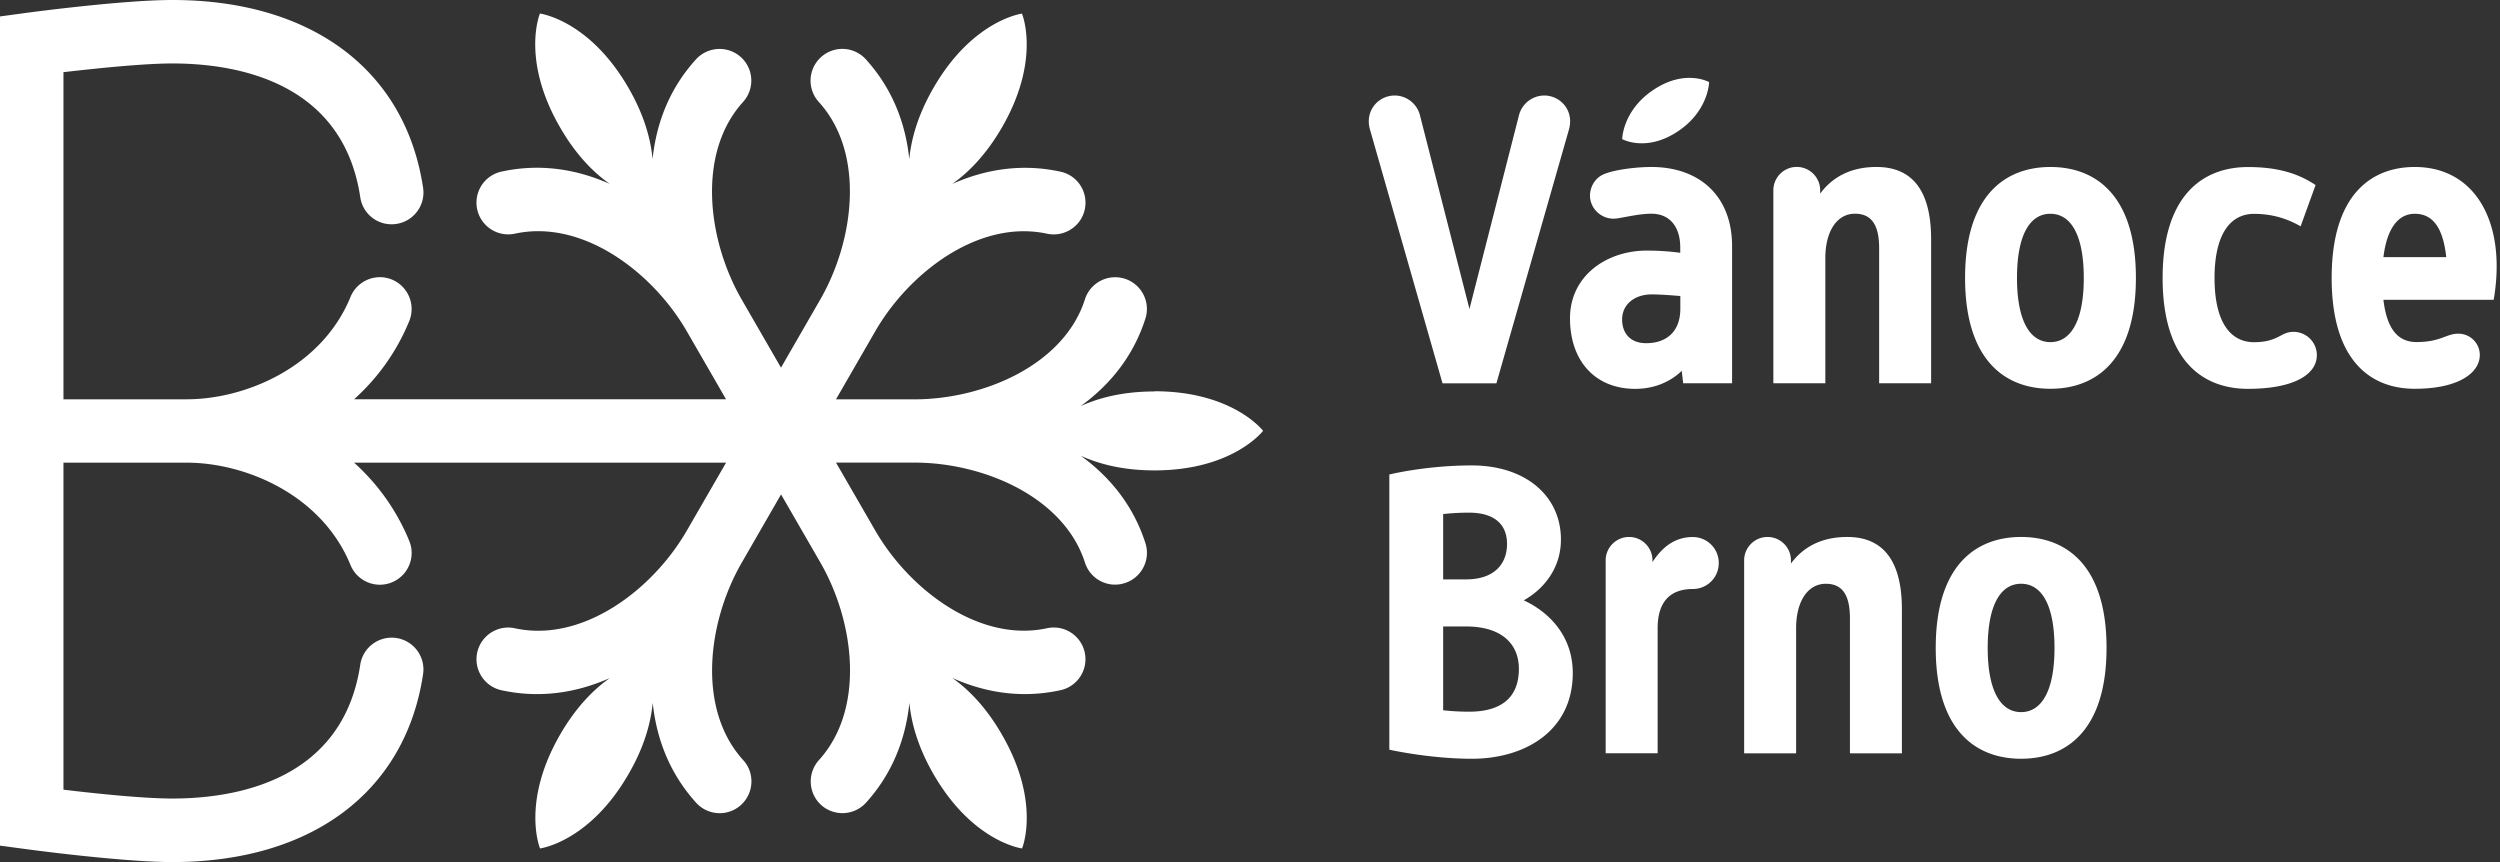
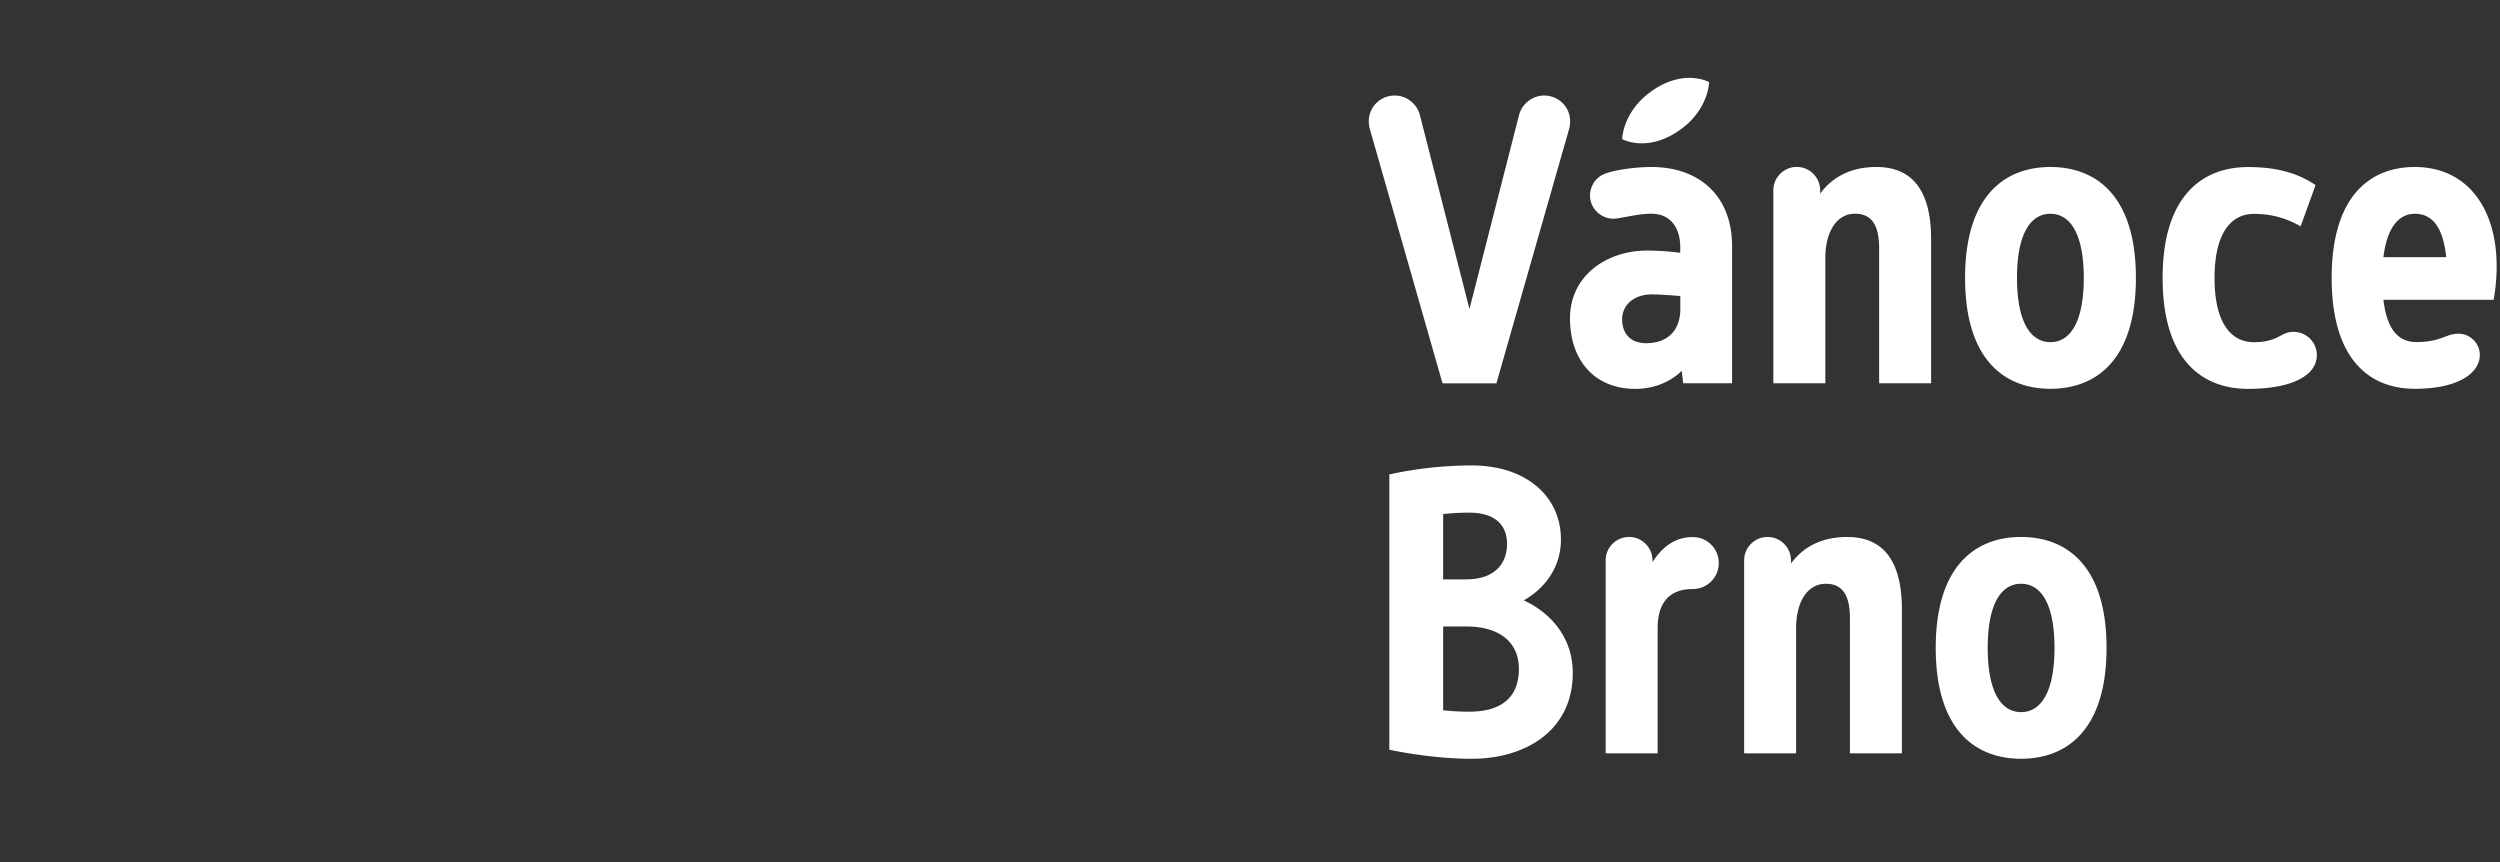
<svg xmlns="http://www.w3.org/2000/svg" width="232" height="80" fill="#fff">
  <rect width="100%" height="100%" fill="#333333" stroke="none" />
-   <path d="M107.129 36.328c-3.013 0-5.25.632-6.849 1.362 2.724-1.967 4.895-4.626 6.014-8.126a2.94 2.94 0 0 0-5.613-1.783c-1.948 6.093-9.429 9.278-15.812 9.278h-7.291l3.645-6.317c3.191-5.527 9.692-10.41 15.937-9.054 1.586.342 3.165-.665 3.507-2.25.342-1.599-.658-3.158-2.251-3.507-3.586-.777-6.975-.23-10.041 1.138 1.434-1.02 3.099-2.639 4.606-5.244 3.652-6.317 1.856-10.561 1.856-10.561s-4.573.586-8.212 6.896c-1.507 2.612-2.079 4.863-2.244 6.613-.342-3.336-1.566-6.554-4.034-9.271a2.94 2.94 0 0 0-4.159-.197 2.94 2.94 0 0 0-.197 4.165c4.297 4.724 3.316 12.798.125 18.332l-3.639 6.317-3.645-6.317c-3.191-5.527-4.172-13.601.118-18.332 1.099-1.211 1.013-3.066-.191-4.165a2.96 2.96 0 0 0-4.165.197c-2.468 2.711-3.685 5.922-4.034 9.252-.165-1.75-.73-3.994-2.237-6.6-3.645-6.317-8.218-6.896-8.218-6.896s-1.783 4.251 1.869 10.561c1.5 2.606 3.165 4.231 4.606 5.244-3.06-1.362-6.455-1.921-10.041-1.138a2.94 2.94 0 1 0 1.25 5.758c6.245-1.355 12.746 3.527 15.943 9.054l3.645 6.317H32.861c2.125-1.921 3.915-4.323 5.119-7.264a2.96 2.96 0 0 0-1.612-3.849 2.95 2.95 0 0 0-3.843 1.619c-2.665 6.521-9.752 9.495-15.207 9.495H5.889V6.698c2.836-.329 7.37-.809 10.107-.809 5.823 0 15.818 1.612 17.437 12.416a2.93 2.93 0 0 0 3.349 2.474c1.612-.237 2.724-1.744 2.481-3.349C37.625 6.514 28.926 0 15.996 0 11.423 0 2.915 1.132 2.553 1.178L0 1.527v76.947l2.553.342C2.915 78.868 11.43 80 15.996 80c12.93 0 21.629-6.514 23.267-17.444a2.95 2.95 0 0 0-2.481-3.349c-1.606-.237-3.106.862-3.349 2.474-1.619 10.804-11.614 12.423-17.437 12.423-2.731 0-7.264-.48-10.107-.822V42.935h11.429c5.455 0 12.535 2.968 15.207 9.495.618 1.507 2.336 2.231 3.843 1.612s2.231-2.336 1.612-3.843c-1.204-2.935-2.994-5.343-5.119-7.264H67.38l-3.645 6.31c-3.191 5.527-9.692 10.416-15.943 9.061-1.586-.349-3.158.658-3.507 2.25-.342 1.586.665 3.158 2.264 3.501 3.573.776 6.968.23 10.035-1.132-1.434 1.013-3.099 2.639-4.606 5.244-3.639 6.31-1.862 10.567-1.862 10.567s4.573-.586 8.212-6.902c1.513-2.606 2.079-4.863 2.244-6.613.349 3.336 1.566 6.554 4.033 9.278 1.099 1.204 2.954 1.296 4.165.197 1.204-1.106 1.29-2.968.191-4.165-4.297-4.738-3.316-12.805-.118-18.332l3.639-6.317 3.645 6.317c3.191 5.527 4.172 13.594-.125 18.332a2.96 2.96 0 0 0 .191 4.165 2.96 2.96 0 0 0 4.165-.197c2.468-2.718 3.685-5.935 4.034-9.271.164 1.75.737 4.007 2.237 6.613 3.645 6.31 8.218 6.896 8.218 6.896s1.783-4.257-1.869-10.567c-1.507-2.619-3.165-4.237-4.606-5.257 3.06 1.375 6.455 1.921 10.041 1.138a2.94 2.94 0 0 0-1.25-5.751c-6.244 1.355-12.746-3.534-15.937-9.061l-3.645-6.31h7.291c6.383 0 13.864 3.185 15.812 9.278.494 1.553 2.152 2.408 3.698 1.902 1.553-.493 2.408-2.152 1.915-3.698-1.119-3.494-3.29-6.152-6.008-8.12 1.599.73 3.836 1.362 6.837 1.362 7.297 0 10.087-3.672 10.087-3.672s-2.79-3.672-10.087-3.672" />
-   <path fill-rule="evenodd" d="M133.925 47.712v6.054h2.125c2.658 0 3.803-1.467 3.803-3.284s-1.171-2.908-3.527-2.908c-.927 0-1.75.059-2.408.131l.007.007zm0 10.423v7.778a22.05 22.05 0 0 0 2.408.132c2.902 0 4.619-1.244 4.619-3.974 0-2.382-1.678-3.935-4.902-3.935h-2.125zm7.481-2.422c2.165.994 4.547 3.152 4.547 6.745 0 5.363-4.422 7.955-9.37 7.955-3.909 0-7.653-.842-7.653-.842V44.034s3.376-.842 7.653-.842c4.975 0 8.271 2.816 8.271 6.876 0 2.757-1.691 4.659-3.441 5.639l-.007.006zm45.771-29.919c0 4.014 1.217 5.955 3.099 5.955s3.099-1.941 3.099-5.955-1.21-5.955-3.099-5.955-3.099 1.941-3.099 5.955zm3.106-10.298c4.191 0 7.929 2.625 7.929 10.291s-3.731 10.291-7.929 10.291-7.923-2.625-7.923-10.291 3.731-10.291 7.923-10.291zm-5.824 44.632c0 4.02 1.218 5.955 3.099 5.955s3.1-1.935 3.1-5.955-1.211-5.955-3.1-5.955-3.099 1.941-3.099 5.955zm3.099-10.298c4.192 0 7.929 2.632 7.929 10.291s-3.73 10.291-7.929 10.291-7.922-2.625-7.922-10.291 3.731-10.291 7.922-10.291zm-51.192-21.155l4.599-17.996a2.44 2.44 0 0 1 2.336-1.816c1.527 0 2.797 1.421 2.297 3.158l-6.732 23.55h-5.001l-6.731-23.55c-.5-1.737.77-3.158 2.297-3.158 1.112 0 2.079.79 2.335 1.816l4.6 17.996zm19.562-1.204c-.822-.072-1.928-.151-2.651-.151-1.58 0-2.744.921-2.744 2.329 0 1.263.756 2.198 2.211 2.198 1.803.013 3.171-.987 3.191-3.145v-1.237l-.007.007zm0-4.014v-.467c.007-1.987-1.013-3.152-2.658-3.158-1.073 0-2.119.263-3.185.434-1.342.211-2.533-.836-2.533-2.112 0-.849.507-1.665 1.283-1.987.948-.408 2.935-.671 4.428-.671 4.297 0 7.475 2.553 7.475 7.363v12.706h-4.54l-.132-1.151c-1.059 1.02-2.546 1.671-4.316 1.671-3.711 0-6.054-2.579-6.054-6.547s3.422-6.284 7.127-6.284c1.263 0 2.322.099 3.092.204h.013zm-5.389-10.548s.033-2.691 2.955-4.606c2.915-1.921 5.112-.684 5.112-.684s-.039 2.704-2.954 4.606c-2.915 1.915-5.113.684-5.113.684zm18.372 5.06c1.197-1.625 2.954-2.474 5.224-2.474 3.58 0 5.073 2.54 5.073 6.705v13.364h-4.823V23.043c0-2.125-.677-3.211-2.244-3.211-1.645 0-2.75 1.586-2.75 4.126v11.607h-4.823V17.661c0-1.197.974-2.171 2.171-2.171s2.172.974 2.172 2.171v.303.007zm-2.718 34.335c1.198-1.625 2.955-2.474 5.231-2.474 3.58 0 5.073 2.547 5.073 6.712v13.364h-4.823V57.385c0-2.125-.671-3.211-2.237-3.211-1.645 0-2.757 1.586-2.757 4.126v11.607h-4.823V52.002c0-1.198.974-2.171 2.171-2.171s2.172.974 2.172 2.171v.303h-.007zm-12.844-.138c.987-1.533 2.204-2.329 3.744-2.329 1.309 0 2.408 1.046 2.408 2.415a2.4 2.4 0 0 1-2.408 2.408c-2.027 0-3.264 1.105-3.264 3.639v11.607h-4.823V52.002c0-1.198.974-2.171 2.172-2.171s2.171.974 2.171 2.171v.164zm67.833-28.307h5.83c-.296-2.704-1.23-4.02-2.921-4.02-1.514 0-2.58 1.316-2.909 4.02zm0 3.961c.31 2.639 1.297 3.922 3.067 3.922 2.263 0 2.73-.776 3.895-.776 1.073 0 1.981.869 1.981 1.98 0 1.625-1.915 3.132-6.034 3.132s-7.712-2.625-7.712-10.291 3.632-10.291 7.712-10.291c5.659 0 8.541 5.211 7.323 12.324h-10.238.006zm-6.178 5.132c0 1.823-2.172 3.132-6.389 3.132s-7.923-2.625-7.923-10.291 3.731-10.291 7.923-10.291c2.375 0 4.441.434 6.27 1.671l-1.388 3.83c-1.369-.79-2.783-1.158-4.323-1.158-2.237 0-3.665 1.941-3.665 5.955s1.421 5.955 3.665 5.955 2.461-.961 3.658-.961 2.172.961 2.172 2.171v-.013z" />
+   <path fill-rule="evenodd" d="M133.925 47.712v6.054h2.125c2.658 0 3.803-1.467 3.803-3.284s-1.171-2.908-3.527-2.908c-.927 0-1.75.059-2.408.131l.007.007zm0 10.423v7.778a22.05 22.05 0 0 0 2.408.132c2.902 0 4.619-1.244 4.619-3.974 0-2.382-1.678-3.935-4.902-3.935h-2.125m7.481-2.422c2.165.994 4.547 3.152 4.547 6.745 0 5.363-4.422 7.955-9.37 7.955-3.909 0-7.653-.842-7.653-.842V44.034s3.376-.842 7.653-.842c4.975 0 8.271 2.816 8.271 6.876 0 2.757-1.691 4.659-3.441 5.639l-.007.006zm45.771-29.919c0 4.014 1.217 5.955 3.099 5.955s3.099-1.941 3.099-5.955-1.21-5.955-3.099-5.955-3.099 1.941-3.099 5.955zm3.106-10.298c4.191 0 7.929 2.625 7.929 10.291s-3.731 10.291-7.929 10.291-7.923-2.625-7.923-10.291 3.731-10.291 7.923-10.291zm-5.824 44.632c0 4.02 1.218 5.955 3.099 5.955s3.1-1.935 3.1-5.955-1.211-5.955-3.1-5.955-3.099 1.941-3.099 5.955zm3.099-10.298c4.192 0 7.929 2.632 7.929 10.291s-3.73 10.291-7.929 10.291-7.922-2.625-7.922-10.291 3.731-10.291 7.922-10.291zm-51.192-21.155l4.599-17.996a2.44 2.44 0 0 1 2.336-1.816c1.527 0 2.797 1.421 2.297 3.158l-6.732 23.55h-5.001l-6.731-23.55c-.5-1.737.77-3.158 2.297-3.158 1.112 0 2.079.79 2.335 1.816l4.6 17.996zm19.562-1.204c-.822-.072-1.928-.151-2.651-.151-1.58 0-2.744.921-2.744 2.329 0 1.263.756 2.198 2.211 2.198 1.803.013 3.171-.987 3.191-3.145v-1.237l-.007.007zm0-4.014v-.467c.007-1.987-1.013-3.152-2.658-3.158-1.073 0-2.119.263-3.185.434-1.342.211-2.533-.836-2.533-2.112 0-.849.507-1.665 1.283-1.987.948-.408 2.935-.671 4.428-.671 4.297 0 7.475 2.553 7.475 7.363v12.706h-4.54l-.132-1.151c-1.059 1.02-2.546 1.671-4.316 1.671-3.711 0-6.054-2.579-6.054-6.547s3.422-6.284 7.127-6.284c1.263 0 2.322.099 3.092.204h.013zm-5.389-10.548s.033-2.691 2.955-4.606c2.915-1.921 5.112-.684 5.112-.684s-.039 2.704-2.954 4.606c-2.915 1.915-5.113.684-5.113.684zm18.372 5.06c1.197-1.625 2.954-2.474 5.224-2.474 3.58 0 5.073 2.54 5.073 6.705v13.364h-4.823V23.043c0-2.125-.677-3.211-2.244-3.211-1.645 0-2.75 1.586-2.75 4.126v11.607h-4.823V17.661c0-1.197.974-2.171 2.171-2.171s2.172.974 2.172 2.171v.303.007zm-2.718 34.335c1.198-1.625 2.955-2.474 5.231-2.474 3.58 0 5.073 2.547 5.073 6.712v13.364h-4.823V57.385c0-2.125-.671-3.211-2.237-3.211-1.645 0-2.757 1.586-2.757 4.126v11.607h-4.823V52.002c0-1.198.974-2.171 2.171-2.171s2.172.974 2.172 2.171v.303h-.007zm-12.844-.138c.987-1.533 2.204-2.329 3.744-2.329 1.309 0 2.408 1.046 2.408 2.415a2.4 2.4 0 0 1-2.408 2.408c-2.027 0-3.264 1.105-3.264 3.639v11.607h-4.823V52.002c0-1.198.974-2.171 2.172-2.171s2.171.974 2.171 2.171v.164zm67.833-28.307h5.83c-.296-2.704-1.23-4.02-2.921-4.02-1.514 0-2.58 1.316-2.909 4.02zm0 3.961c.31 2.639 1.297 3.922 3.067 3.922 2.263 0 2.73-.776 3.895-.776 1.073 0 1.981.869 1.981 1.98 0 1.625-1.915 3.132-6.034 3.132s-7.712-2.625-7.712-10.291 3.632-10.291 7.712-10.291c5.659 0 8.541 5.211 7.323 12.324h-10.238.006zm-6.178 5.132c0 1.823-2.172 3.132-6.389 3.132s-7.923-2.625-7.923-10.291 3.731-10.291 7.923-10.291c2.375 0 4.441.434 6.27 1.671l-1.388 3.83c-1.369-.79-2.783-1.158-4.323-1.158-2.237 0-3.665 1.941-3.665 5.955s1.421 5.955 3.665 5.955 2.461-.961 3.658-.961 2.172.961 2.172 2.171v-.013z" />
</svg>